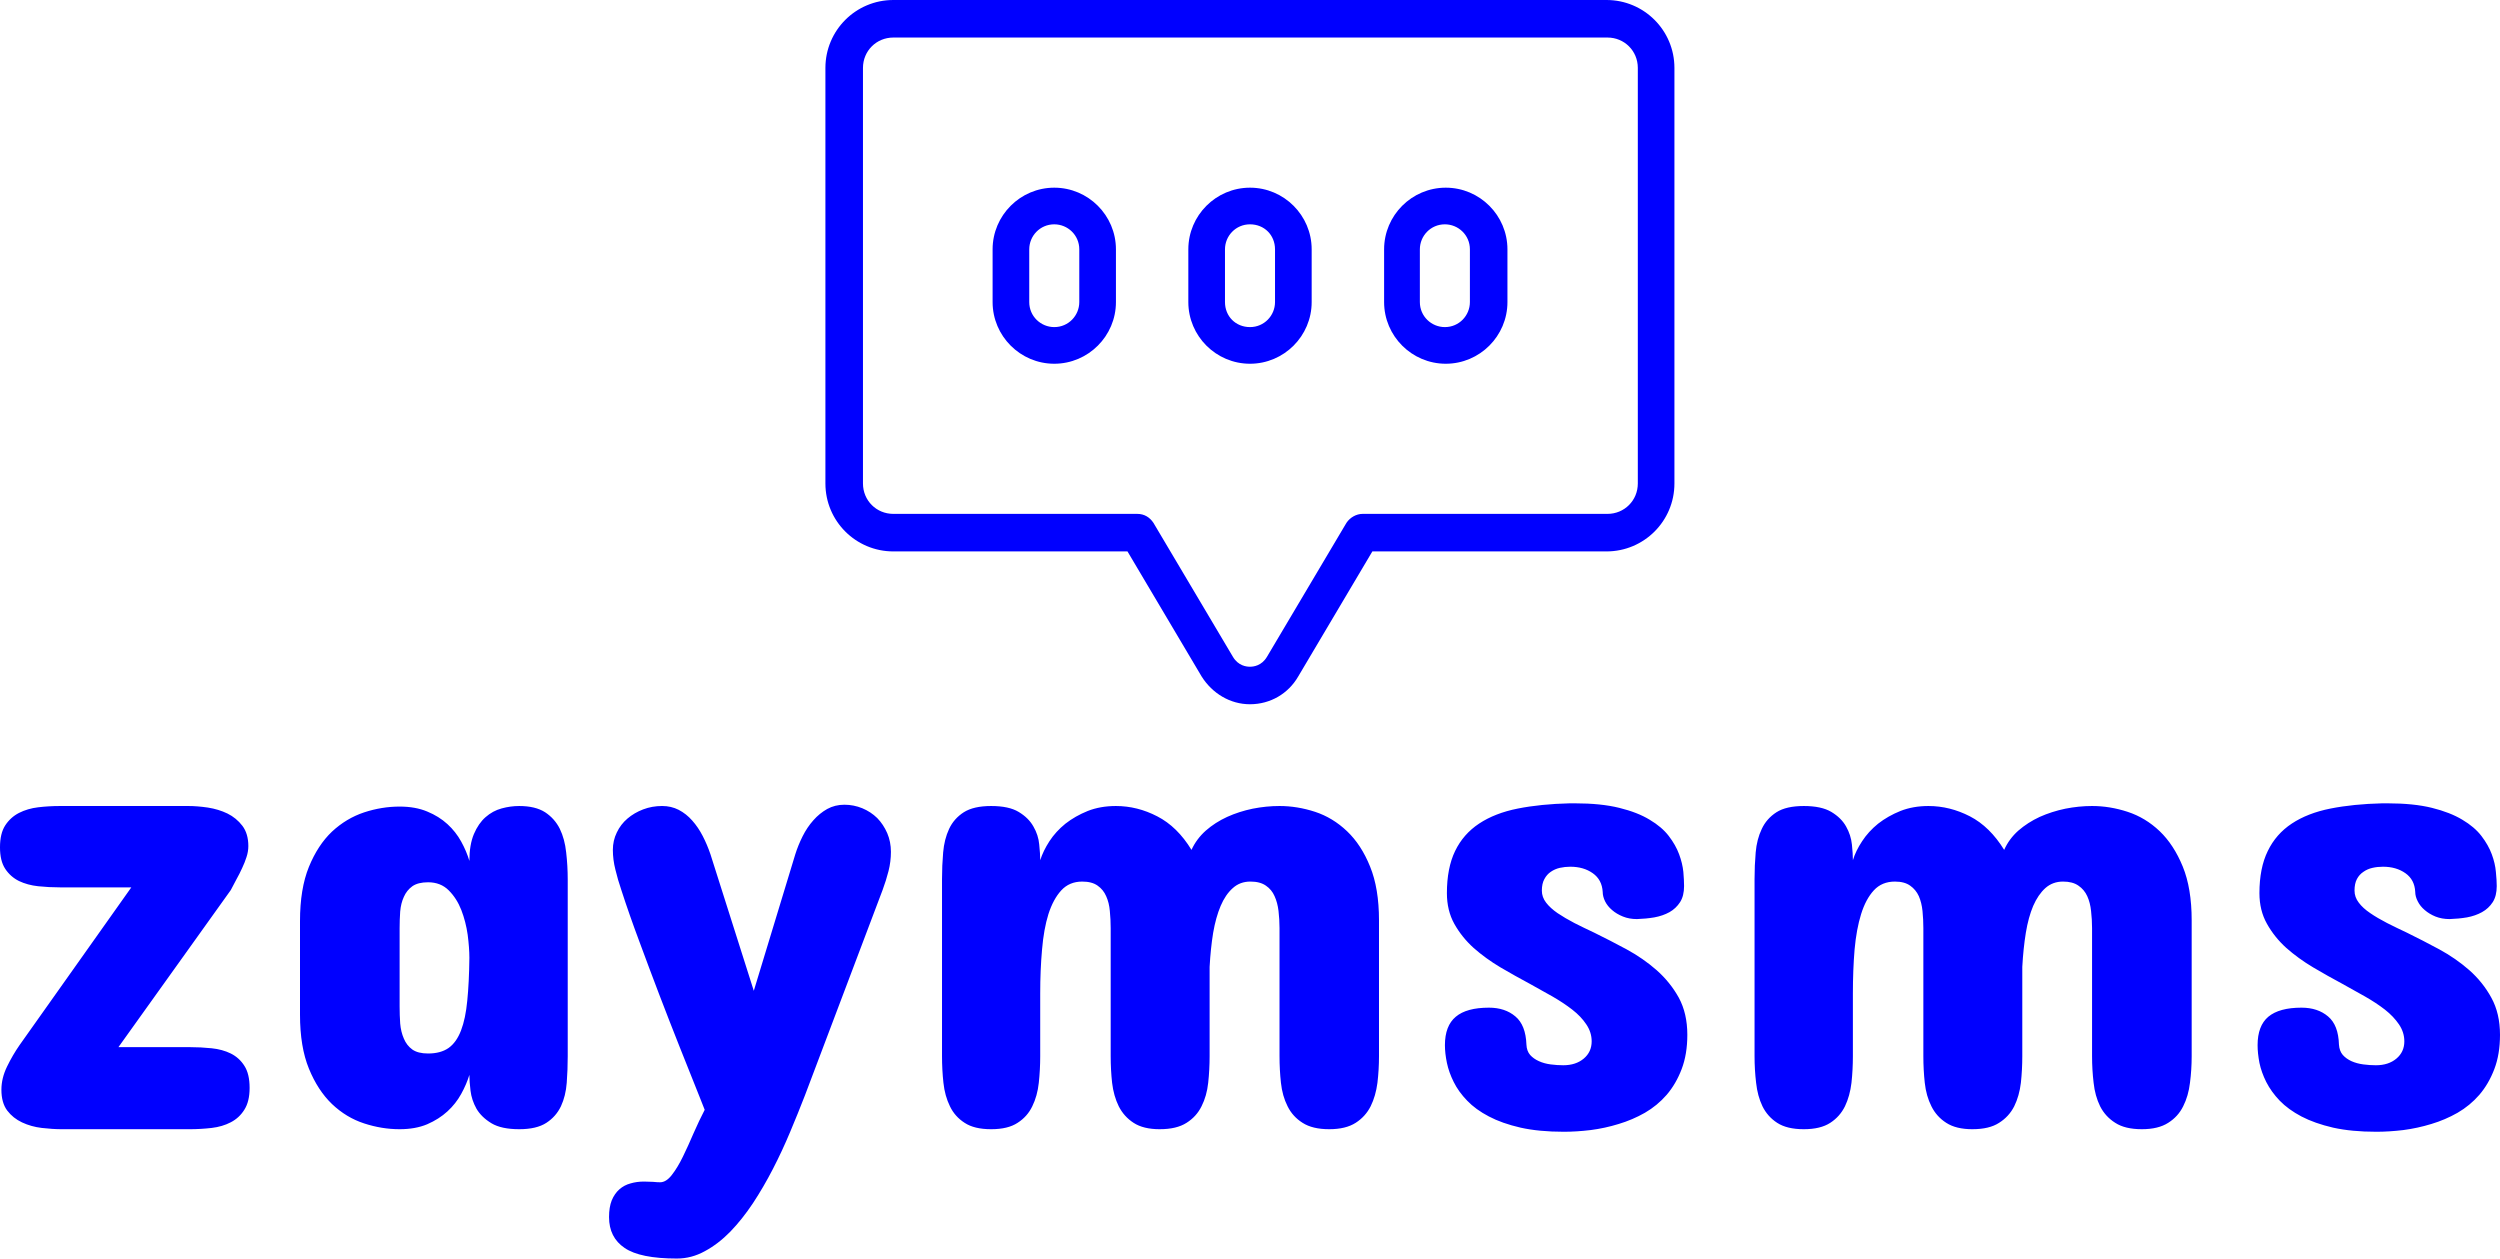
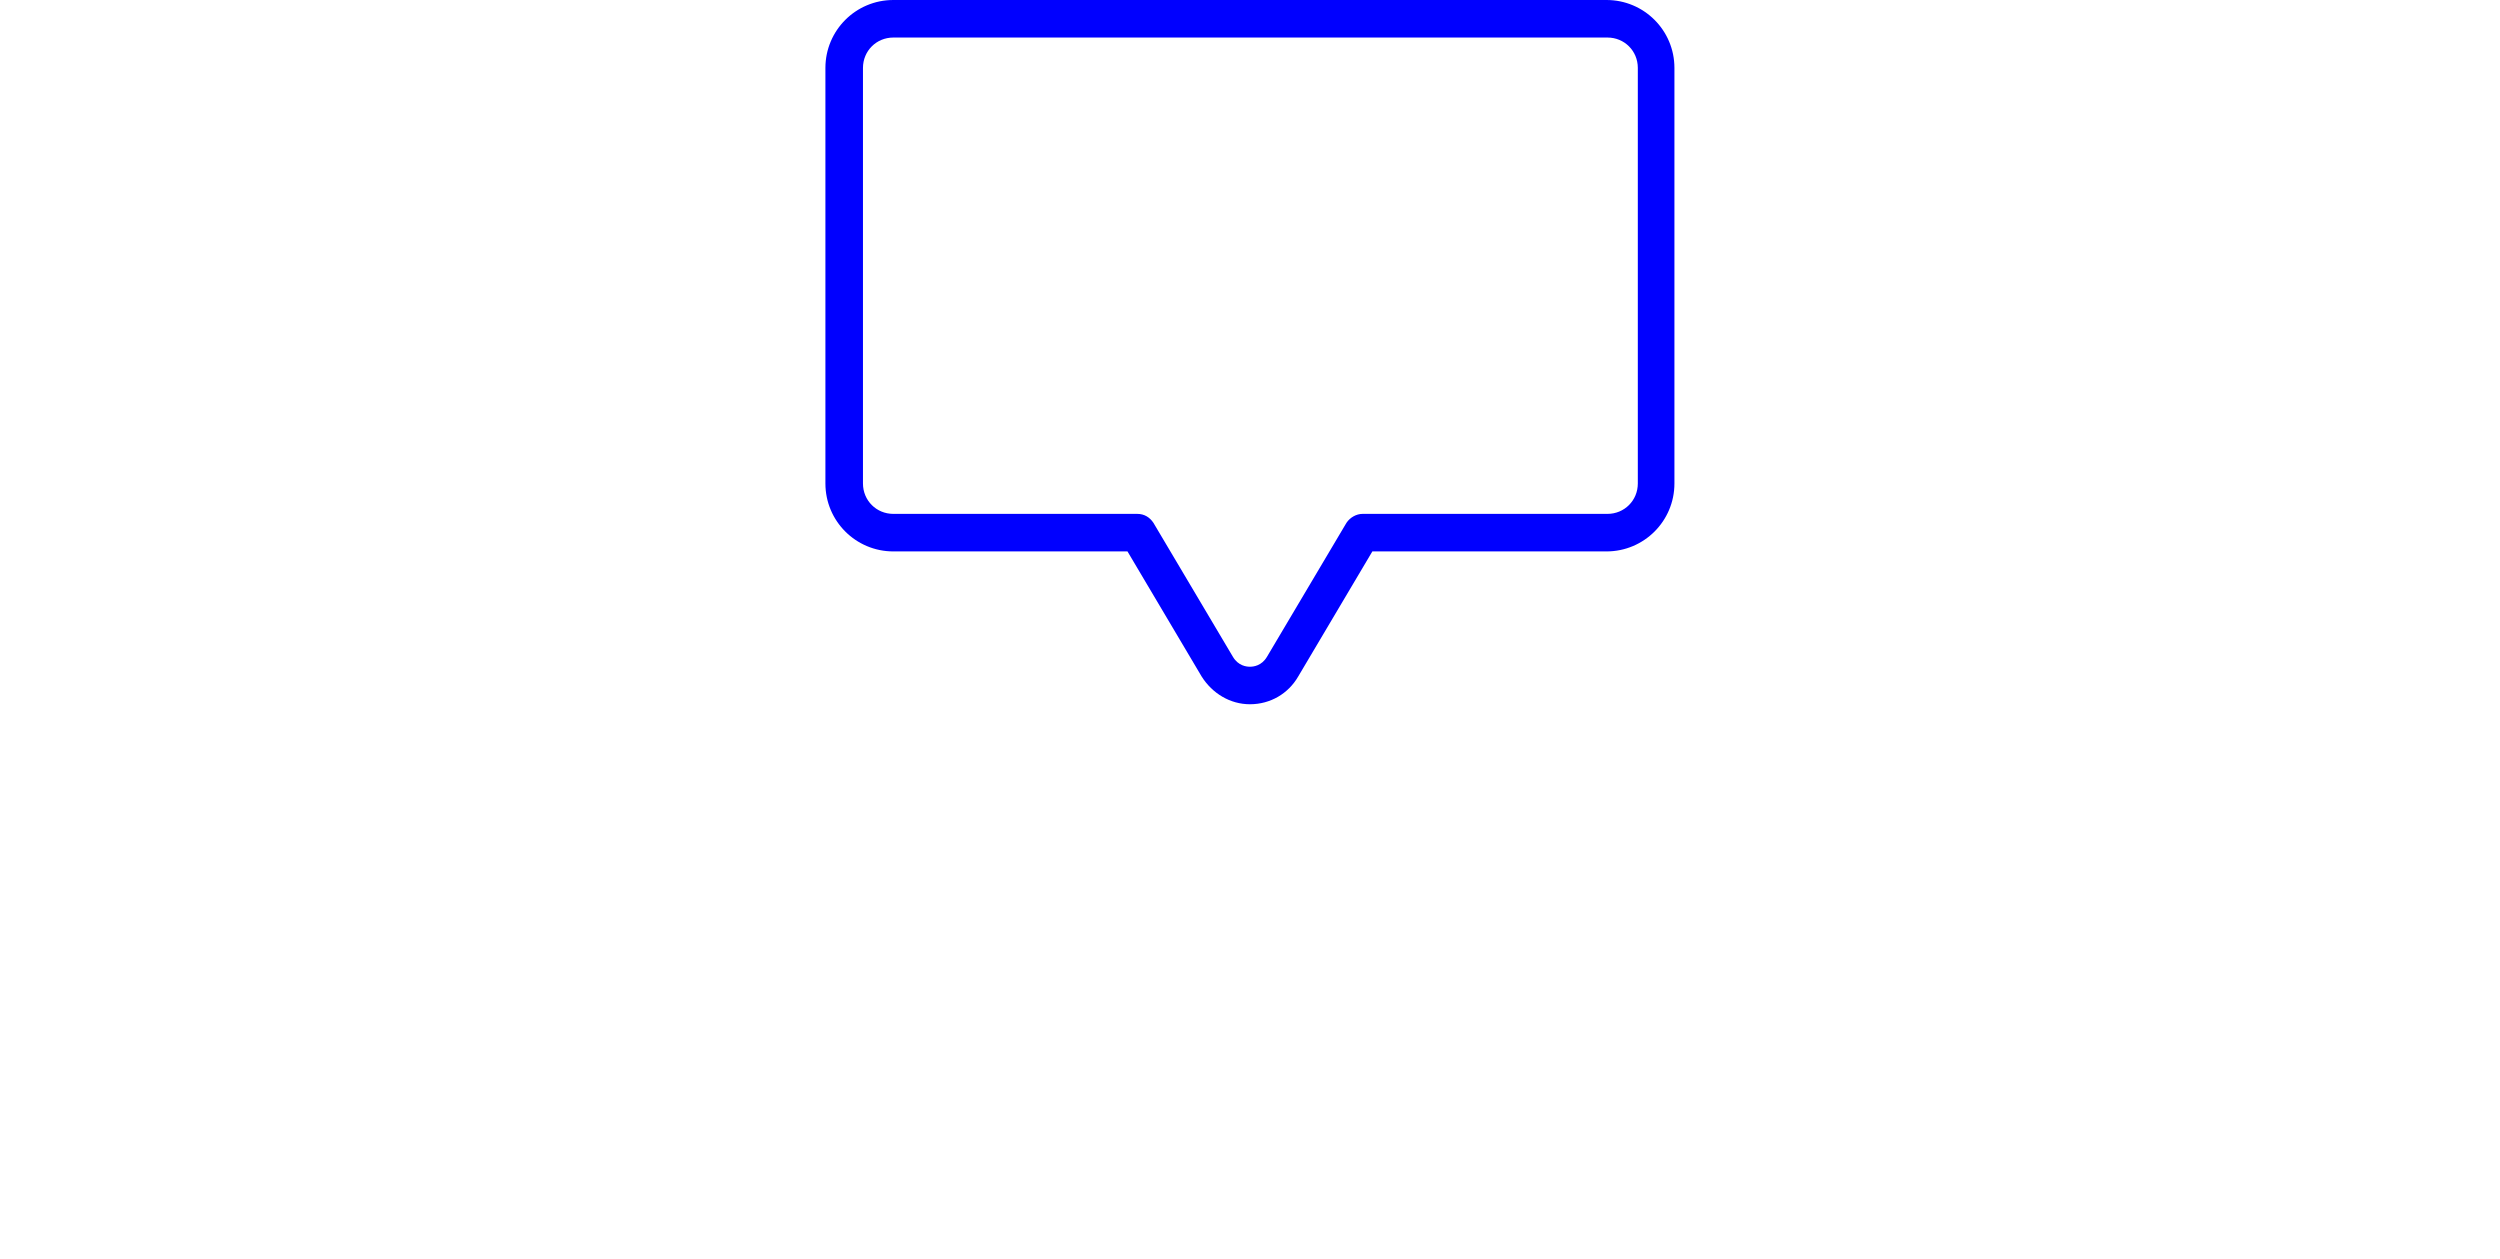
<svg xmlns="http://www.w3.org/2000/svg" color-interpolation-filters="sRGB" data-v-0dd9719b="" preserveAspectRatio="xMidYMid" version="1.0" viewBox="0 0 176.67 88.938">
  <path d="m113.53 0h-50.4c-2.653 0-4.8 2.147-4.8 4.8v29.368c0 2.653 2.147 4.8 4.8 4.8h16.547l5.242 8.842c0.758 1.2 2.021 1.958 3.41 1.958 1.453 0 2.716-0.758 3.41-1.958l5.242-8.842h16.547c2.653 0 4.8-2.147 4.8-4.8v-29.368c0-2.653-2.147-4.8-4.8-4.8zm2.211 34.168c0 1.2-0.947 2.147-2.147 2.147h-17.305c-0.442 0-0.884 0.253-1.137 0.632l-5.621 9.474c-0.379 0.632-0.947 0.695-1.2 0.695s-0.821-0.063-1.2-0.695l-5.621-9.474c-0.253-0.379-0.632-0.632-1.137-0.632h-17.242c-1.2 0-2.147-0.947-2.147-2.147v-29.368c0-1.2 0.947-2.147 2.147-2.147h50.463c1.2 0 2.147 0.947 2.147 2.147z" fill="#00f" stroke-width=".632" />
-   <path d="m74.503 13.263c-2.4 0-4.358 1.958-4.358 4.358v3.726c0 2.4 1.958 4.358 4.358 4.358s4.358-1.958 4.358-4.358v-3.726c0-2.4-1.958-4.358-4.358-4.358zm1.768 8.084c0 0.947-0.758 1.768-1.768 1.768-0.947 0-1.768-0.758-1.768-1.768v-3.726c0-0.947 0.758-1.768 1.768-1.768 0.947 0 1.768 0.758 1.768 1.768z" fill="#00f" stroke-width=".632" />
-   <path d="m88.335 13.263c-2.4 0-4.358 1.958-4.358 4.358v3.726c0 2.4 1.958 4.358 4.358 4.358s4.358-1.958 4.358-4.358v-3.726c0-2.4-1.958-4.358-4.358-4.358zm1.768 8.084c0 0.947-0.758 1.768-1.768 1.768s-1.768-0.758-1.768-1.768v-3.726c0-0.947 0.758-1.768 1.768-1.768s1.768 0.758 1.768 1.768z" fill="#00f" stroke-width=".632" />
-   <path d="m102.17 13.263c-2.4 0-4.358 1.958-4.358 4.358v3.726c0 2.4 1.958 4.358 4.358 4.358 2.4 0 4.358-1.958 4.358-4.358v-3.726c0-2.4-1.958-4.358-4.358-4.358zm1.705 8.084c0 0.947-0.758 1.768-1.768 1.768-0.947 0-1.768-0.758-1.768-1.768v-3.726c0-0.947 0.758-1.768 1.768-1.768 0.947 0 1.768 0.758 1.768 1.768z" fill="#00f" stroke-width=".632" />
-   <path d="m4.25 56.959h9.05q0.64 0 1.39 0.11 0.76 0.12 1.38 0.42 0.63 0.31 1.06 0.87 0.42 0.56 0.42 1.43 0 0.39-0.13 0.78-0.12 0.38-0.31 0.78-0.18 0.4-0.4 0.79-0.21 0.39-0.4 0.76l-7.94 11.1h5.02q0.8 0 1.57 0.08 0.76 0.08 1.35 0.37 0.6 0.3 0.96 0.87 0.37 0.57 0.37 1.56 0 0.96-0.37 1.54-0.36 0.58-0.96 0.89-0.59 0.31-1.35 0.4-0.77 0.09-1.57 0.09h-9q-0.68 0-1.44-0.09-0.75-0.09-1.39-0.39t-1.05-0.84q-0.41-0.55-0.41-1.47 0-0.82 0.4-1.64t0.88-1.51l7.9-11.15h-5.03q-0.8 0-1.55-0.08t-1.36-0.37q-0.6-0.3-0.97-0.86t-0.37-1.52q0-0.98 0.37-1.55t0.97-0.88q0.61-0.31 1.36-0.4t1.55-0.09zm35.87 5.21v12.47q0 0.96-0.07 1.88-0.07 0.93-0.41 1.66-0.35 0.73-1.03 1.17-0.69 0.45-1.92 0.45-1.26 0-1.96-0.42-0.71-0.43-1.06-1.03-0.34-0.61-0.42-1.27t-0.08-1.12q-0.2 0.66-0.58 1.35t-0.97 1.23q-0.6 0.55-1.43 0.91-0.83 0.35-1.95 0.35-1.26 0-2.51-0.41-1.26-0.41-2.27-1.37-1-0.96-1.63-2.5t-0.63-3.81v-6.62q0-2.28 0.63-3.83 0.63-1.54 1.63-2.49 1.01-0.94 2.27-1.36 1.25-0.41 2.51-0.41 1.12 0 1.95 0.35 0.83 0.34 1.43 0.89 0.59 0.54 0.97 1.23t0.58 1.37q0-1.14 0.32-1.9 0.32-0.75 0.82-1.19 0.51-0.45 1.14-0.62 0.62-0.17 1.24-0.17 1.14 0 1.83 0.44 0.68 0.45 1.04 1.17 0.35 0.72 0.45 1.67 0.11 0.94 0.11 1.93zm-11.88 3.42v5.53q0 0.62 0.04 1.21 0.05 0.59 0.26 1.07 0.2 0.48 0.6 0.77 0.4 0.28 1.11 0.28 0.89 0 1.45-0.39 0.56-0.4 0.88-1.24 0.32-0.83 0.44-2.1 0.13-1.27 0.15-3.03 0-0.7-0.12-1.63-0.13-0.92-0.45-1.75-0.32-0.82-0.89-1.39t-1.46-0.57q-0.71 0-1.11 0.28-0.4 0.29-0.6 0.75-0.21 0.45-0.26 1.04-0.04 0.58-0.04 1.17zm19.6 23.35q-2.61 0-3.7-0.75-1.1-0.74-1.1-2.18 0-0.7 0.19-1.18 0.2-0.48 0.54-0.78t0.79-0.42q0.44-0.13 0.95-0.13 0.34 0 0.64 0.02 0.29 0.03 0.5 0.03 0.43 0 0.83-0.52 0.4-0.51 0.78-1.29t0.76-1.67q0.39-0.89 0.78-1.64l-0.36-0.91q-0.67-1.67-1.4-3.51t-1.45-3.72q-0.72-1.89-1.41-3.76-0.7-1.87-1.27-3.63-0.25-0.73-0.42-1.44-0.18-0.71-0.18-1.4 0-0.66 0.28-1.23 0.27-0.57 0.75-0.98t1.11-0.65 1.34-0.24q0.64 0 1.17 0.27 0.54 0.28 0.96 0.76 0.42 0.47 0.74 1.09t0.55 1.3l3.06 9.64 2.93-9.64q0.2-0.64 0.52-1.28t0.76-1.13q0.43-0.49 0.98-0.8 0.55-0.3 1.21-0.3t1.27 0.25q0.6 0.25 1.05 0.69 0.44 0.45 0.71 1.07 0.26 0.61 0.26 1.32 0 0.69-0.17 1.36t-0.42 1.34l-5.49 14.52q-0.48 1.24-1.04 2.57-0.56 1.34-1.22 2.62t-1.41 2.42q-0.76 1.14-1.6 2.01-0.85 0.87-1.8 1.38-0.94 0.52-1.97 0.52zm34.12-9.14q-1.16 0-1.85-0.45-0.68-0.44-1.05-1.17-0.36-0.73-0.47-1.66-0.1-0.92-0.1-1.88v-9.05q0-0.61-0.06-1.21-0.05-0.59-0.26-1.05-0.2-0.46-0.6-0.74-0.4-0.29-1.09-0.29-0.91 0-1.48 0.62t-0.91 1.68q-0.33 1.06-0.45 2.5-0.13 1.44-0.13 3.11v4.43q0 0.96-0.1 1.88-0.1 0.93-0.46 1.66-0.35 0.73-1.04 1.17-0.68 0.45-1.87 0.45t-1.87-0.45q-0.69-0.44-1.04-1.17-0.36-0.73-0.46-1.66-0.1-0.92-0.1-1.88v-12.52q0-0.96 0.08-1.88 0.08-0.93 0.42-1.66t1.04-1.18q0.7-0.44 1.93-0.44 1.26 0 1.95 0.42 0.7 0.42 1.04 1.03 0.35 0.6 0.41 1.27 0.07 0.66 0.07 1.11 0.21-0.66 0.65-1.34 0.45-0.69 1.13-1.24 0.69-0.54 1.58-0.9 0.89-0.35 1.99-0.35 1.51 0 2.92 0.73 1.42 0.73 2.42 2.37 0.35-0.77 1.01-1.36 0.66-0.58 1.51-0.97 0.84-0.38 1.8-0.58 0.96-0.19 1.9-0.19 1.25 0 2.51 0.41 1.25 0.41 2.26 1.37t1.63 2.5q0.63 1.54 0.63 3.8v9.6q0 0.96-0.11 1.88-0.12 0.93-0.48 1.66-0.37 0.73-1.06 1.17-0.7 0.45-1.87 0.45-1.18 0-1.88-0.45-0.7-0.44-1.06-1.17-0.37-0.73-0.47-1.66-0.1-0.92-0.1-1.88v-9.05q0-0.61-0.07-1.21-0.07-0.59-0.28-1.05-0.2-0.46-0.61-0.74-0.41-0.29-1.1-0.29-0.73 0-1.24 0.46-0.52 0.46-0.86 1.26t-0.53 1.9q-0.18 1.11-0.25 2.41v6.31q0 0.96-0.1 1.88-0.1 0.93-0.47 1.66-0.36 0.73-1.06 1.17-0.7 0.45-1.89 0.45zm27-16.86q0 0.46 0.3 0.85t0.81 0.74q0.52 0.35 1.19 0.7 0.67 0.34 1.4 0.68 1.12 0.55 2.29 1.18 1.16 0.63 2.12 1.47 0.96 0.85 1.57 1.95 0.6 1.11 0.6 2.62 0 1.37-0.4 2.42t-1.06 1.82q-0.66 0.76-1.54 1.27-0.88 0.5-1.85 0.79-0.97 0.3-1.98 0.43-1 0.12-1.89 0.12-1.76 0-3.06-0.29-1.31-0.3-2.24-0.79-0.94-0.49-1.54-1.12-0.61-0.63-0.95-1.32-0.34-0.68-0.48-1.35-0.14-0.68-0.14-1.25 0-1.37 0.77-2.01 0.76-0.64 2.34-0.64 1.14 0 1.87 0.62 0.73 0.61 0.78 1.99 0.02 0.45 0.26 0.73 0.24 0.27 0.62 0.44 0.37 0.17 0.83 0.23t0.89 0.06q0.89 0 1.45-0.47t0.56-1.22q0-0.64-0.38-1.2-0.37-0.56-0.99-1.04t-1.4-0.93q-0.79-0.44-1.61-0.9-1.03-0.55-2.07-1.16-1.04-0.62-1.89-1.37-0.84-0.76-1.37-1.71-0.52-0.94-0.52-2.16 0-1.78 0.58-2.98t1.7-1.94 2.73-1.06 3.67-0.37h0.36q1.85 0 3.14 0.32 1.3 0.32 2.15 0.84 0.86 0.51 1.35 1.15t0.73 1.29 0.3 1.25q0.05 0.59 0.05 1 0 0.69-0.28 1.13-0.29 0.45-0.75 0.71-0.47 0.26-1.07 0.37-0.59 0.1-1.23 0.12-0.55 0-0.99-0.18-0.45-0.18-0.77-0.46-0.32-0.27-0.49-0.61-0.17-0.35-0.17-0.67-0.05-0.86-0.7-1.32t-1.59-0.46q-0.38 0-0.74 0.08-0.35 0.08-0.64 0.28-0.28 0.19-0.45 0.51-0.18 0.32-0.18 0.82zm30.43 16.86q-1.16 0-1.85-0.45-0.69-0.44-1.05-1.17-0.37-0.73-0.47-1.66-0.1-0.92-0.1-1.88v-9.05q0-0.61-0.06-1.21-0.06-0.59-0.26-1.05-0.21-0.46-0.61-0.74-0.4-0.29-1.08-0.29-0.92 0-1.49 0.62t-0.9 1.68-0.46 2.5q-0.12 1.44-0.12 3.11v4.43q0 0.96-0.1 1.88-0.11 0.93-0.46 1.66-0.36 0.73-1.04 1.17-0.69 0.45-1.87 0.45-1.19 0-1.88-0.45-0.68-0.44-1.04-1.17-0.35-0.73-0.45-1.66-0.11-0.92-0.11-1.88v-12.52q0-0.96 0.08-1.88 0.08-0.93 0.43-1.66 0.34-0.73 1.04-1.18 0.69-0.44 1.93-0.44 1.25 0 1.95 0.42t1.04 1.03q0.34 0.6 0.41 1.27 0.07 0.66 0.07 1.11 0.2-0.66 0.65-1.34 0.45-0.69 1.13-1.24 0.69-0.54 1.58-0.9 0.89-0.35 1.98-0.35 1.51 0 2.93 0.73 1.41 0.73 2.42 2.37 0.34-0.77 1-1.36 0.67-0.58 1.51-0.97 0.85-0.38 1.81-0.58 0.96-0.19 1.89-0.19 1.26 0 2.51 0.41 1.26 0.41 2.27 1.37 1 0.96 1.63 2.5t0.63 3.8v9.6q0 0.96-0.12 1.88-0.11 0.93-0.48 1.66-0.36 0.73-1.06 1.17-0.7 0.45-1.86 0.45-1.19 0-1.88-0.45-0.7-0.44-1.07-1.17-0.36-0.73-0.46-1.66-0.11-0.92-0.11-1.88v-9.05q0-0.61-0.07-1.21-0.06-0.59-0.27-1.05t-0.62-0.74q-0.41-0.29-1.09-0.29-0.73 0-1.25 0.46-0.51 0.46-0.86 1.26-0.34 0.8-0.52 1.9-0.18 1.11-0.25 2.41v6.31q0 0.96-0.1 1.88-0.11 0.93-0.47 1.66-0.37 0.73-1.07 1.17-0.69 0.45-1.88 0.45zm27-16.86q0 0.46 0.3 0.85 0.29 0.39 0.81 0.74 0.51 0.35 1.19 0.7 0.67 0.34 1.4 0.68 1.12 0.55 2.29 1.18 1.16 0.63 2.12 1.47 0.96 0.85 1.56 1.95 0.61 1.11 0.61 2.62 0 1.37-0.4 2.42t-1.06 1.82q-0.66 0.76-1.54 1.27-0.88 0.5-1.85 0.79-0.98 0.3-1.98 0.43-1.01 0.12-1.9 0.12-1.76 0-3.06-0.29-1.3-0.3-2.24-0.79-0.93-0.49-1.54-1.12-0.6-0.63-0.95-1.32-0.34-0.68-0.48-1.35-0.13-0.68-0.13-1.25 0-1.37 0.76-2.01 0.77-0.64 2.34-0.64 1.15 0 1.88 0.62 0.73 0.61 0.77 1.99 0.03 0.45 0.27 0.73 0.24 0.27 0.61 0.44 0.38 0.17 0.84 0.23 0.45 0.06 0.89 0.06 0.89 0 1.45-0.47t0.56-1.22q0-0.64-0.38-1.2t-0.99-1.04q-0.62-0.48-1.41-0.93-0.79-0.44-1.61-0.9-1.03-0.55-2.06-1.16-1.04-0.62-1.89-1.37-0.84-0.76-1.37-1.71-0.53-0.94-0.53-2.16 0-1.78 0.59-2.98 0.58-1.2 1.7-1.94t2.73-1.06 3.66-0.37h0.37q1.85 0 3.14 0.32t2.15 0.84q0.86 0.51 1.35 1.15t0.73 1.29 0.29 1.25q0.06 0.59 0.06 1 0 0.69-0.28 1.13-0.29 0.45-0.76 0.71t-1.06 0.37q-0.59 0.1-1.23 0.12-0.55 0-1-0.18-0.44-0.18-0.76-0.46-0.32-0.27-0.49-0.61-0.18-0.35-0.18-0.67-0.04-0.86-0.69-1.32t-1.59-0.46q-0.39 0-0.74 0.08-0.36 0.08-0.64 0.28-0.29 0.19-0.46 0.51t-0.17 0.82z" fill="#00f" />
</svg>